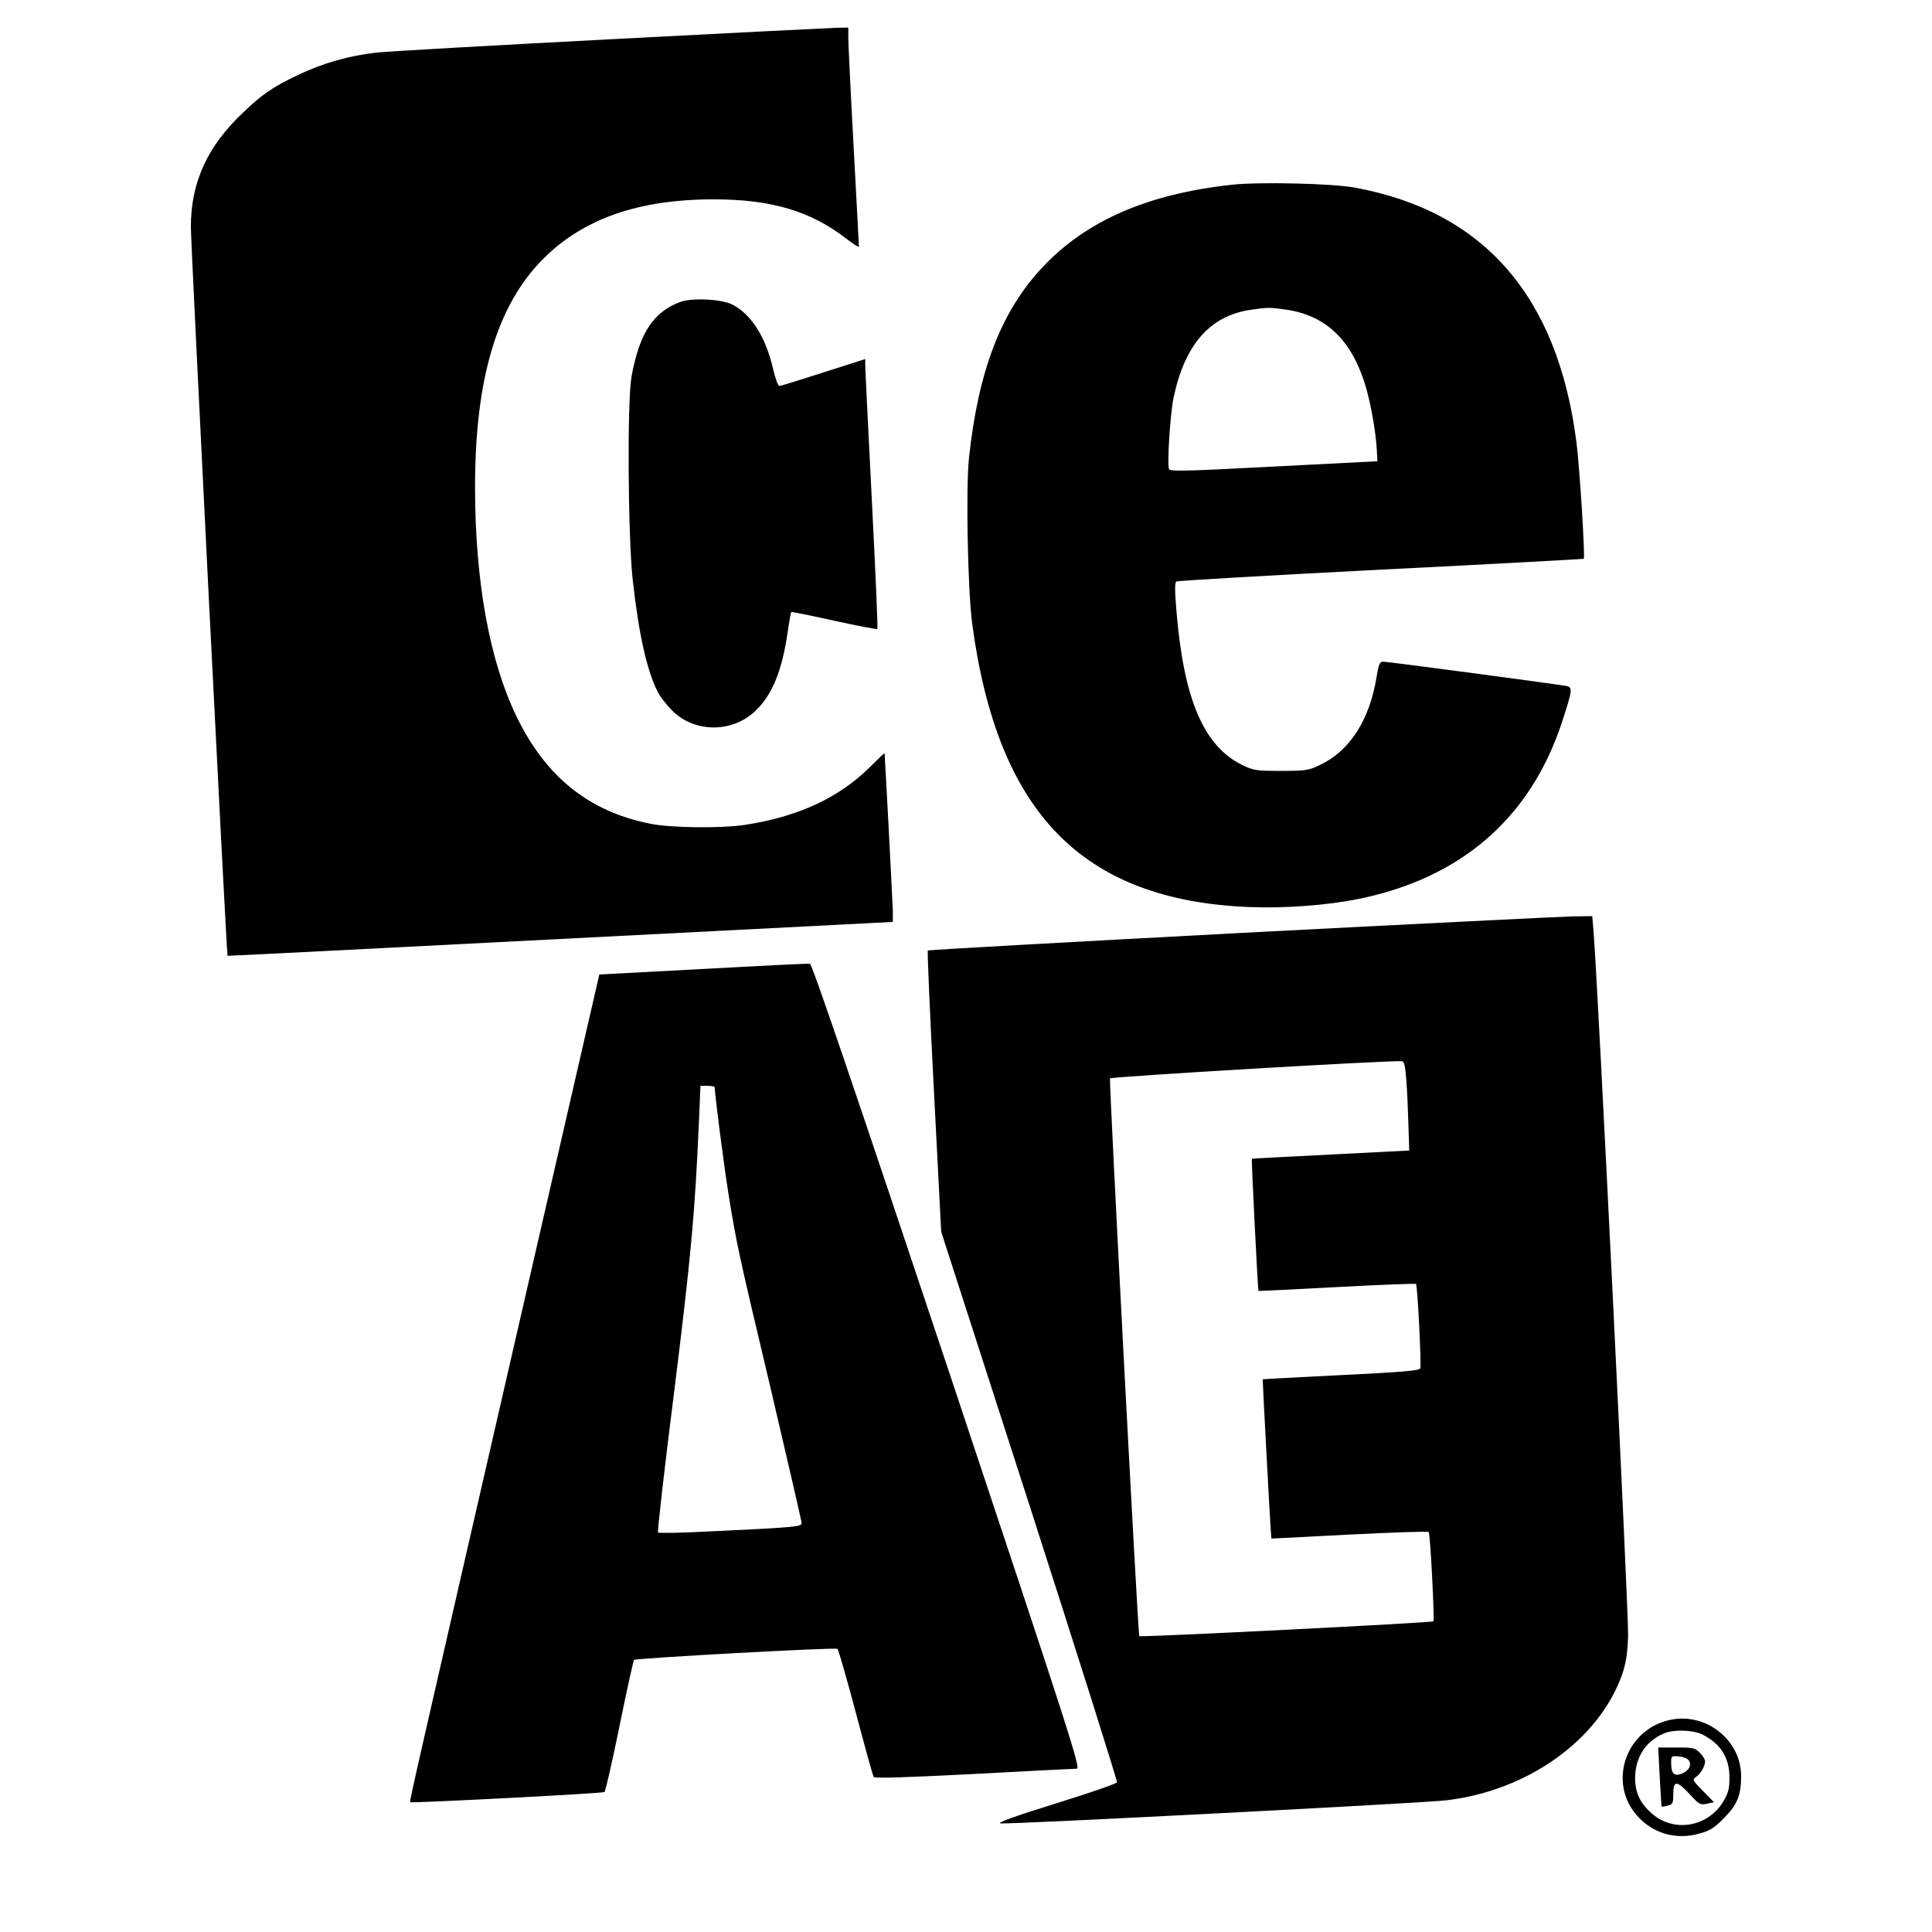
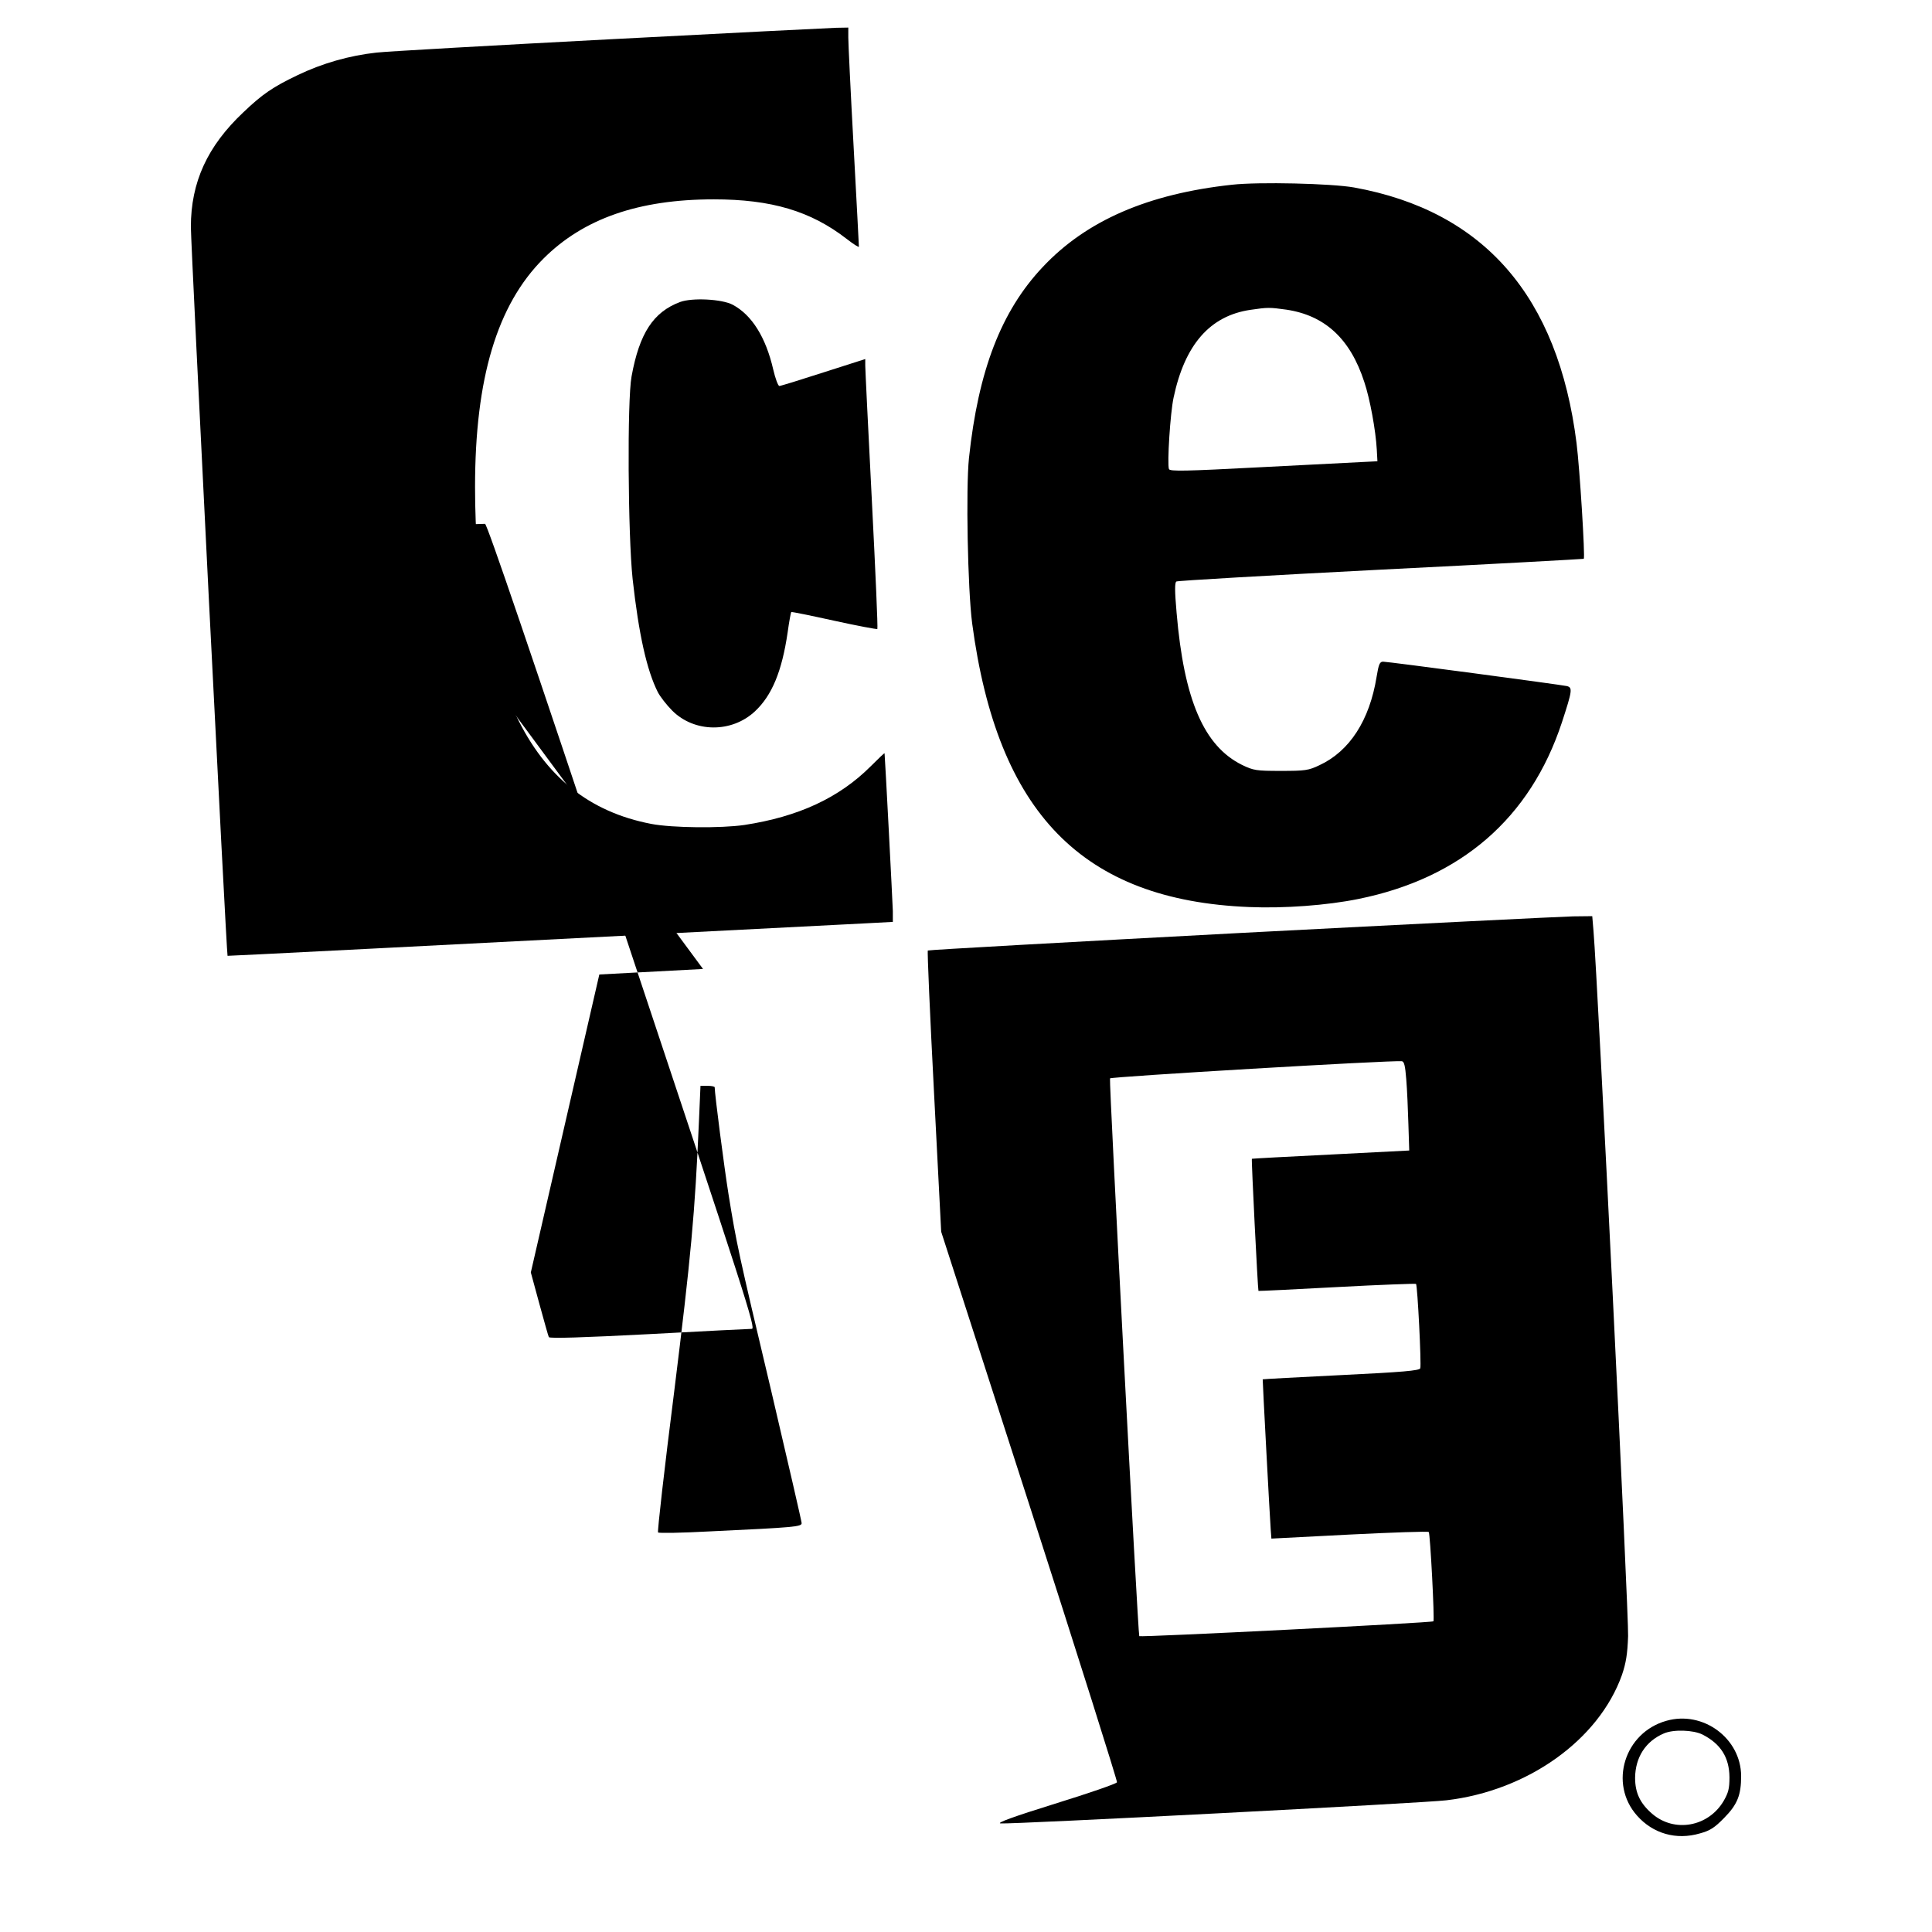
<svg xmlns="http://www.w3.org/2000/svg" version="1" width="1214.667" height="1214.667" viewBox="0 0 911 911">
  <path d="M288 18.5c-55.3 2.9-105 5.7-110.5 6.3-12.7 1.4-25.5 5-37.3 10.7-11.5 5.5-16.5 8.9-25.4 17.4-17 16-24.8 33-24.8 54.1 0 9 16.8 343.2 17.3 343.7.2.1 78.3-3.9 300.5-15.3l13.2-.7v-5.1c-.1-3.9-3.7-73-3.9-74.4-.1-.2-3 2.6-6.5 6.1-14.9 14.9-34.1 23.8-59.6 27.7-11 1.6-34 1.4-43.9-.5-29.2-5.6-49.9-22.2-63.7-51-12.7-26.4-19.4-63.8-19.4-107.9 0-51.2 10.4-85.8 32.2-107.6 18.9-18.9 44.9-28 80.4-28 27.1 0 45.7 5.5 62.7 18.7 3.1 2.4 5.7 4.1 5.7 3.6 0-.4-1.1-21.7-2.5-47.3-1.4-25.6-2.5-48.6-2.5-51.3V13l-5.7.1c-3.2.1-51 2.5-106.3 5.4zM581 87.1c-39.7 4.3-68.8 16.9-89.4 38.9-19.5 20.7-30.3 48.7-34.7 90-1.5 14.3-.6 61.7 1.5 77.9 11.9 89.5 52 130.6 130.6 133.8 16.6.7 36.7-.8 51.5-3.8 48.4-9.8 81.1-38.1 96-83.3 4.9-15 5.1-16.4 2.3-17.1-3.3-.7-84.2-11.5-86.6-11.5-1.6 0-2.1 1.1-3.1 7.2-3.3 20.4-12.7 35-26.9 41.6-5.2 2.5-6.8 2.7-18.2 2.7-11.7 0-12.9-.2-18.3-2.8-18-8.9-27.4-30.6-30.9-71.8-.9-10.2-.9-14.2-.1-14.7.6-.4 44-2.9 96.5-5.6 52.4-2.6 95.4-5 95.6-5.1.7-.7-1.9-42.6-3.4-54.5-8.7-69.3-43.7-109.5-104.9-120.6-10.7-1.9-44.9-2.7-57.5-1.3zm25.5 58.9c18.2 2.7 30.2 13.7 36.8 34.1 2.7 8 5.4 22.9 5.9 31.9l.3 5.5-6 .3c-3.3.2-25.3 1.3-48.9 2.5-36 1.9-42.9 2-43.4.9-.9-2.5.6-26.5 2.2-33.8 5.3-25 17.2-38.5 36.2-41.3 8.2-1.2 9-1.2 16.9-.1z" />
  <path d="M320.7 142.4c-12.6 4.7-19.2 14.7-22.9 35.1-2.1 11.3-1.7 74.7.5 95.5 2.9 26.2 6.7 43.1 11.9 53.4 1.1 2.1 4.1 6 6.8 8.7 10.4 10.4 28 10.6 39 .3 8-7.5 12.7-18.8 15.4-37.2.7-5.1 1.5-9.4 1.7-9.6.2-.2 9.4 1.7 20.3 4.1 10.9 2.4 20.1 4.1 20.3 3.9.3-.3-.9-27.6-2.6-60.8-1.7-33.2-3.1-61.7-3.1-63.4v-3.1l-19.7 6.3c-10.8 3.5-20.2 6.4-20.8 6.4-.6 0-1.9-3.5-2.9-7.8-3.5-15.2-10.1-25.7-19.1-30.5-5.1-2.7-19.1-3.4-24.8-1.3zM585.3 439.9c-81 4.3-147.5 8-147.8 8.3-.3.3 1 30.2 2.9 66.6l3.4 66L485.5 710c22.9 71.1 41.4 129.8 41.2 130.4-.3.7-13.4 5.2-29.2 10.1-19.6 6.1-27.8 9.1-25.7 9.3 4.6.5 199.5-9.6 210.2-10.9 38.4-4.5 71.9-28.5 82.8-59.1 1.9-5.6 2.6-9.8 2.9-18.3.4-9.2-14.3-308.7-16.3-332.3l-.6-7.2-9.1.1c-5.1.1-75.5 3.6-156.4 7.8zm77.8 69.1c.4 4.7.8 14.1 1 21l.4 12.5-37 1.9c-20.3 1-37.1 1.9-37.2 2-.3.2 2.8 61.9 3.1 62.3.1.1 16.7-.7 37-1.8s37.1-1.7 37.3-1.5c.7.7 2.6 38.3 2 39.8-.4 1.1-8.4 1.8-37.3 3.2-20.3 1-36.9 1.9-37 2-.1.2 3.4 66.2 3.8 71.1l.3 4 36.8-1.9c20.2-1 37.1-1.6 37.4-1.2.7.7 2.8 41.4 2.2 42.1-.7.7-138.1 7.6-138.7 7-.6-.6-14.3-261.3-13.8-263 .2-.8 132.1-8.6 137.6-8.1 1.1.1 1.6 2.1 2.1 8.6z" />
-   <path d="M331.5 456.9l-48.9 2.6L250.3 600c-55.1 240-57.3 249.4-56.9 249.8.6.5 90.5-4.1 91.6-4.8.5-.3 3.7-14.3 7.1-31 3.4-16.8 6.5-30.8 6.9-31.3.7-.8 94.7-6 95.9-5.2.4.2 4.3 13.7 8.6 29.9s8.1 30 8.5 30.5c.4.7 16.2.2 47-1.4 25.6-1.4 47.5-2.5 48.7-2.5 2 0-2.4-13.7-61.1-189.8-43.3-129.7-63.7-189.7-64.7-189.8-.8-.1-23.4 1-50.4 2.5zm5.5 55.8c0 3.2 4.5 37.8 6.5 50.3 3.8 23.5 4.5 26.9 20.1 92.6 7.9 33.7 14.4 61.8 14.4 62.6 0 1.7-2.9 2-43.3 3.9-13 .7-24 .9-24.4.5-.4-.3 3-30.2 7.6-66.4 7.9-63.7 9.8-83.9 11.7-128l.7-16.2h3.3c1.9 0 3.4.3 3.4.7zM785.8 811.4c-19.8 5.5-27.3 29.6-13.9 44.7 7.5 8.5 18.5 11.7 29.7 8.4 4.8-1.3 6.9-2.7 11.4-7.3 6.3-6.4 8-10.8 8-19.8-.1-17.7-17.9-30.9-35.2-26zm17 6.5c8.6 4.4 12.6 10.8 12.7 20.1 0 5.4-.5 7.3-2.8 11.3-7.2 12.1-23.1 15-33.6 6-5.7-4.9-8.1-9.9-8.1-17 .1-9.6 4.9-17.2 13.5-20.9 4.5-2 13.9-1.7 18.3.5z" />
-   <path d="M782.6 837.7c.4 7.6.8 13.9.9 14.1.2.2 1.4 0 2.9-.4 2.4-.6 2.6-1.1 2.6-5.5 0-6.5 1.7-6.4 7.8.2 4.4 4.8 5 5.1 8.1 4.4l3.3-.7-5.2-5.3c-4.9-5-5.1-5.3-3.3-6.6 2.3-1.6 4.3-5.1 4.3-7.4 0-.9-1.1-2.7-2.5-4-2.2-2.3-3.2-2.5-11-2.5h-8.6l.7 13.7zm13.8-7.5c1.4 2.3-.2 5-3.8 6.3-3.3 1.1-4.6-.3-4.6-5.3 0-3.2.1-3.3 3.6-3 2.2.2 4.2 1 4.8 2z" />
+   <path d="M331.5 456.9l-48.9 2.6L250.3 600s8.1 30 8.5 30.5c.4.7 16.2.2 47-1.4 25.6-1.4 47.5-2.5 48.7-2.5 2 0-2.4-13.7-61.1-189.8-43.3-129.7-63.7-189.7-64.7-189.8-.8-.1-23.4 1-50.4 2.5zm5.5 55.8c0 3.2 4.5 37.8 6.5 50.3 3.8 23.5 4.5 26.9 20.1 92.6 7.9 33.7 14.4 61.8 14.4 62.6 0 1.7-2.9 2-43.3 3.9-13 .7-24 .9-24.4.5-.4-.3 3-30.2 7.6-66.4 7.9-63.7 9.8-83.9 11.7-128l.7-16.2h3.3c1.9 0 3.4.3 3.4.7zM785.8 811.4c-19.8 5.5-27.3 29.6-13.9 44.7 7.5 8.5 18.5 11.7 29.7 8.4 4.8-1.3 6.9-2.7 11.4-7.3 6.3-6.4 8-10.8 8-19.8-.1-17.7-17.9-30.9-35.2-26zm17 6.5c8.6 4.4 12.6 10.8 12.7 20.1 0 5.4-.5 7.3-2.8 11.3-7.2 12.1-23.1 15-33.6 6-5.7-4.9-8.1-9.9-8.1-17 .1-9.6 4.9-17.2 13.5-20.9 4.5-2 13.9-1.7 18.3.5z" />
</svg>